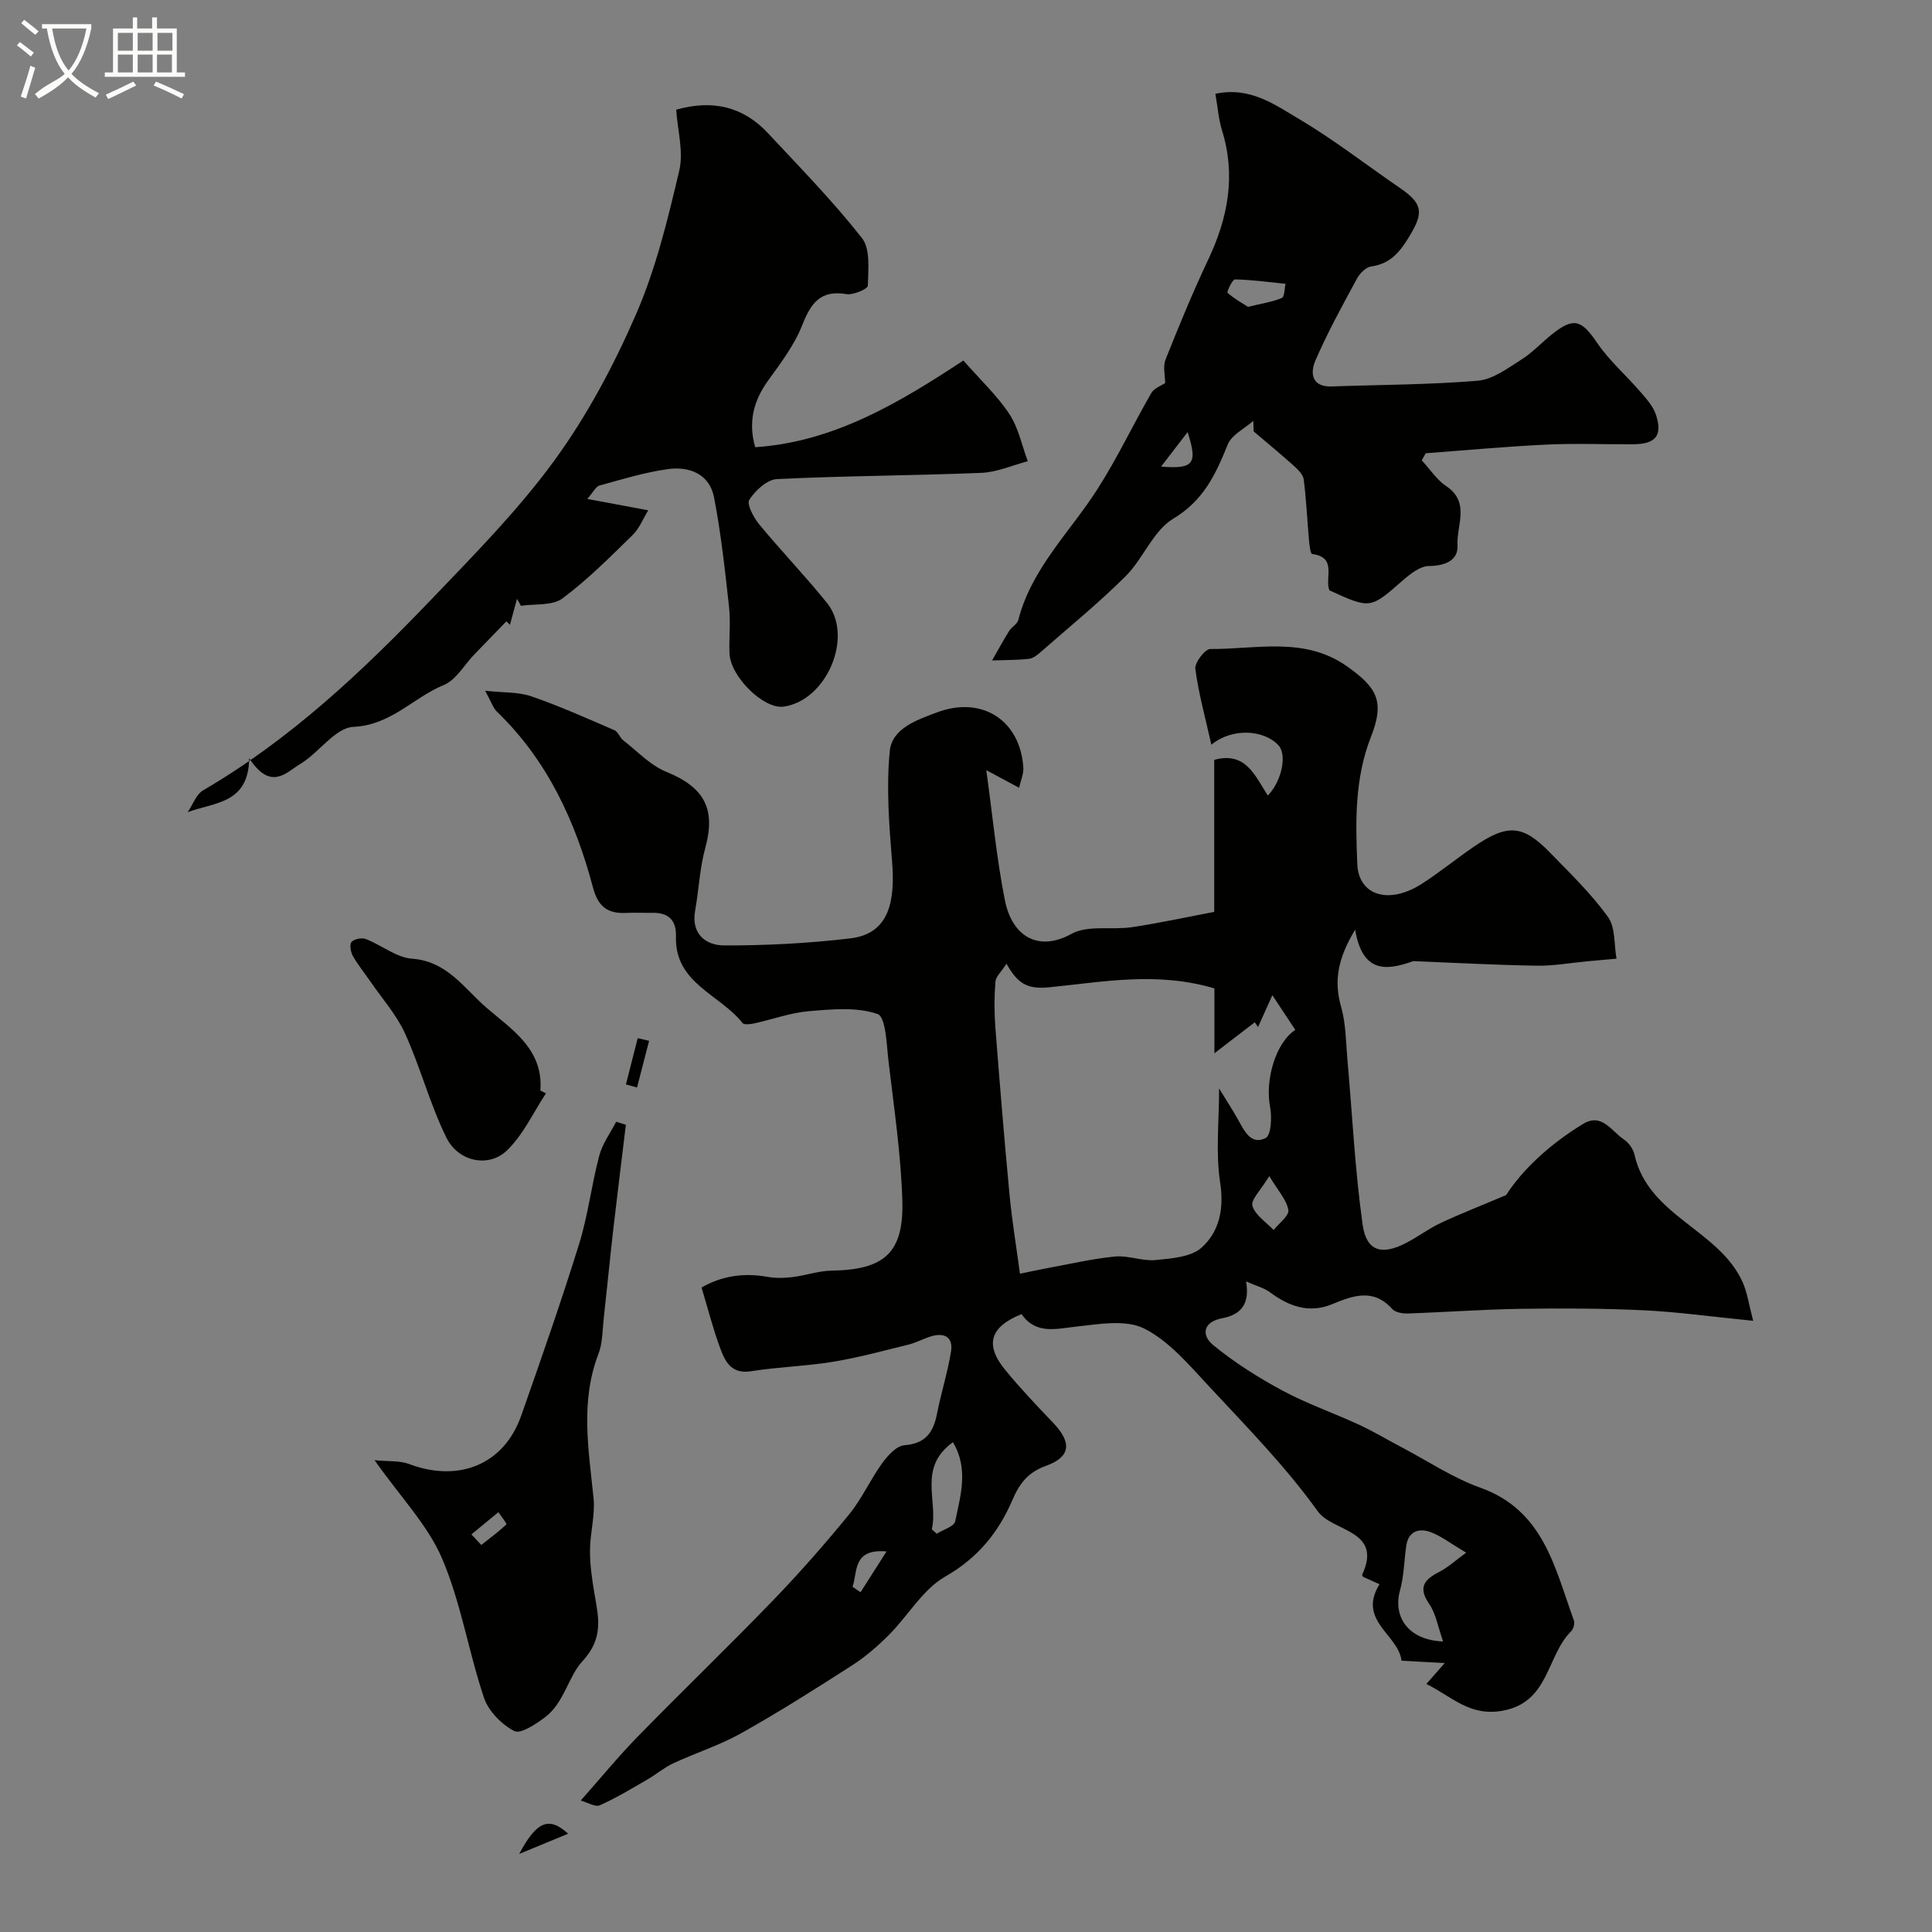
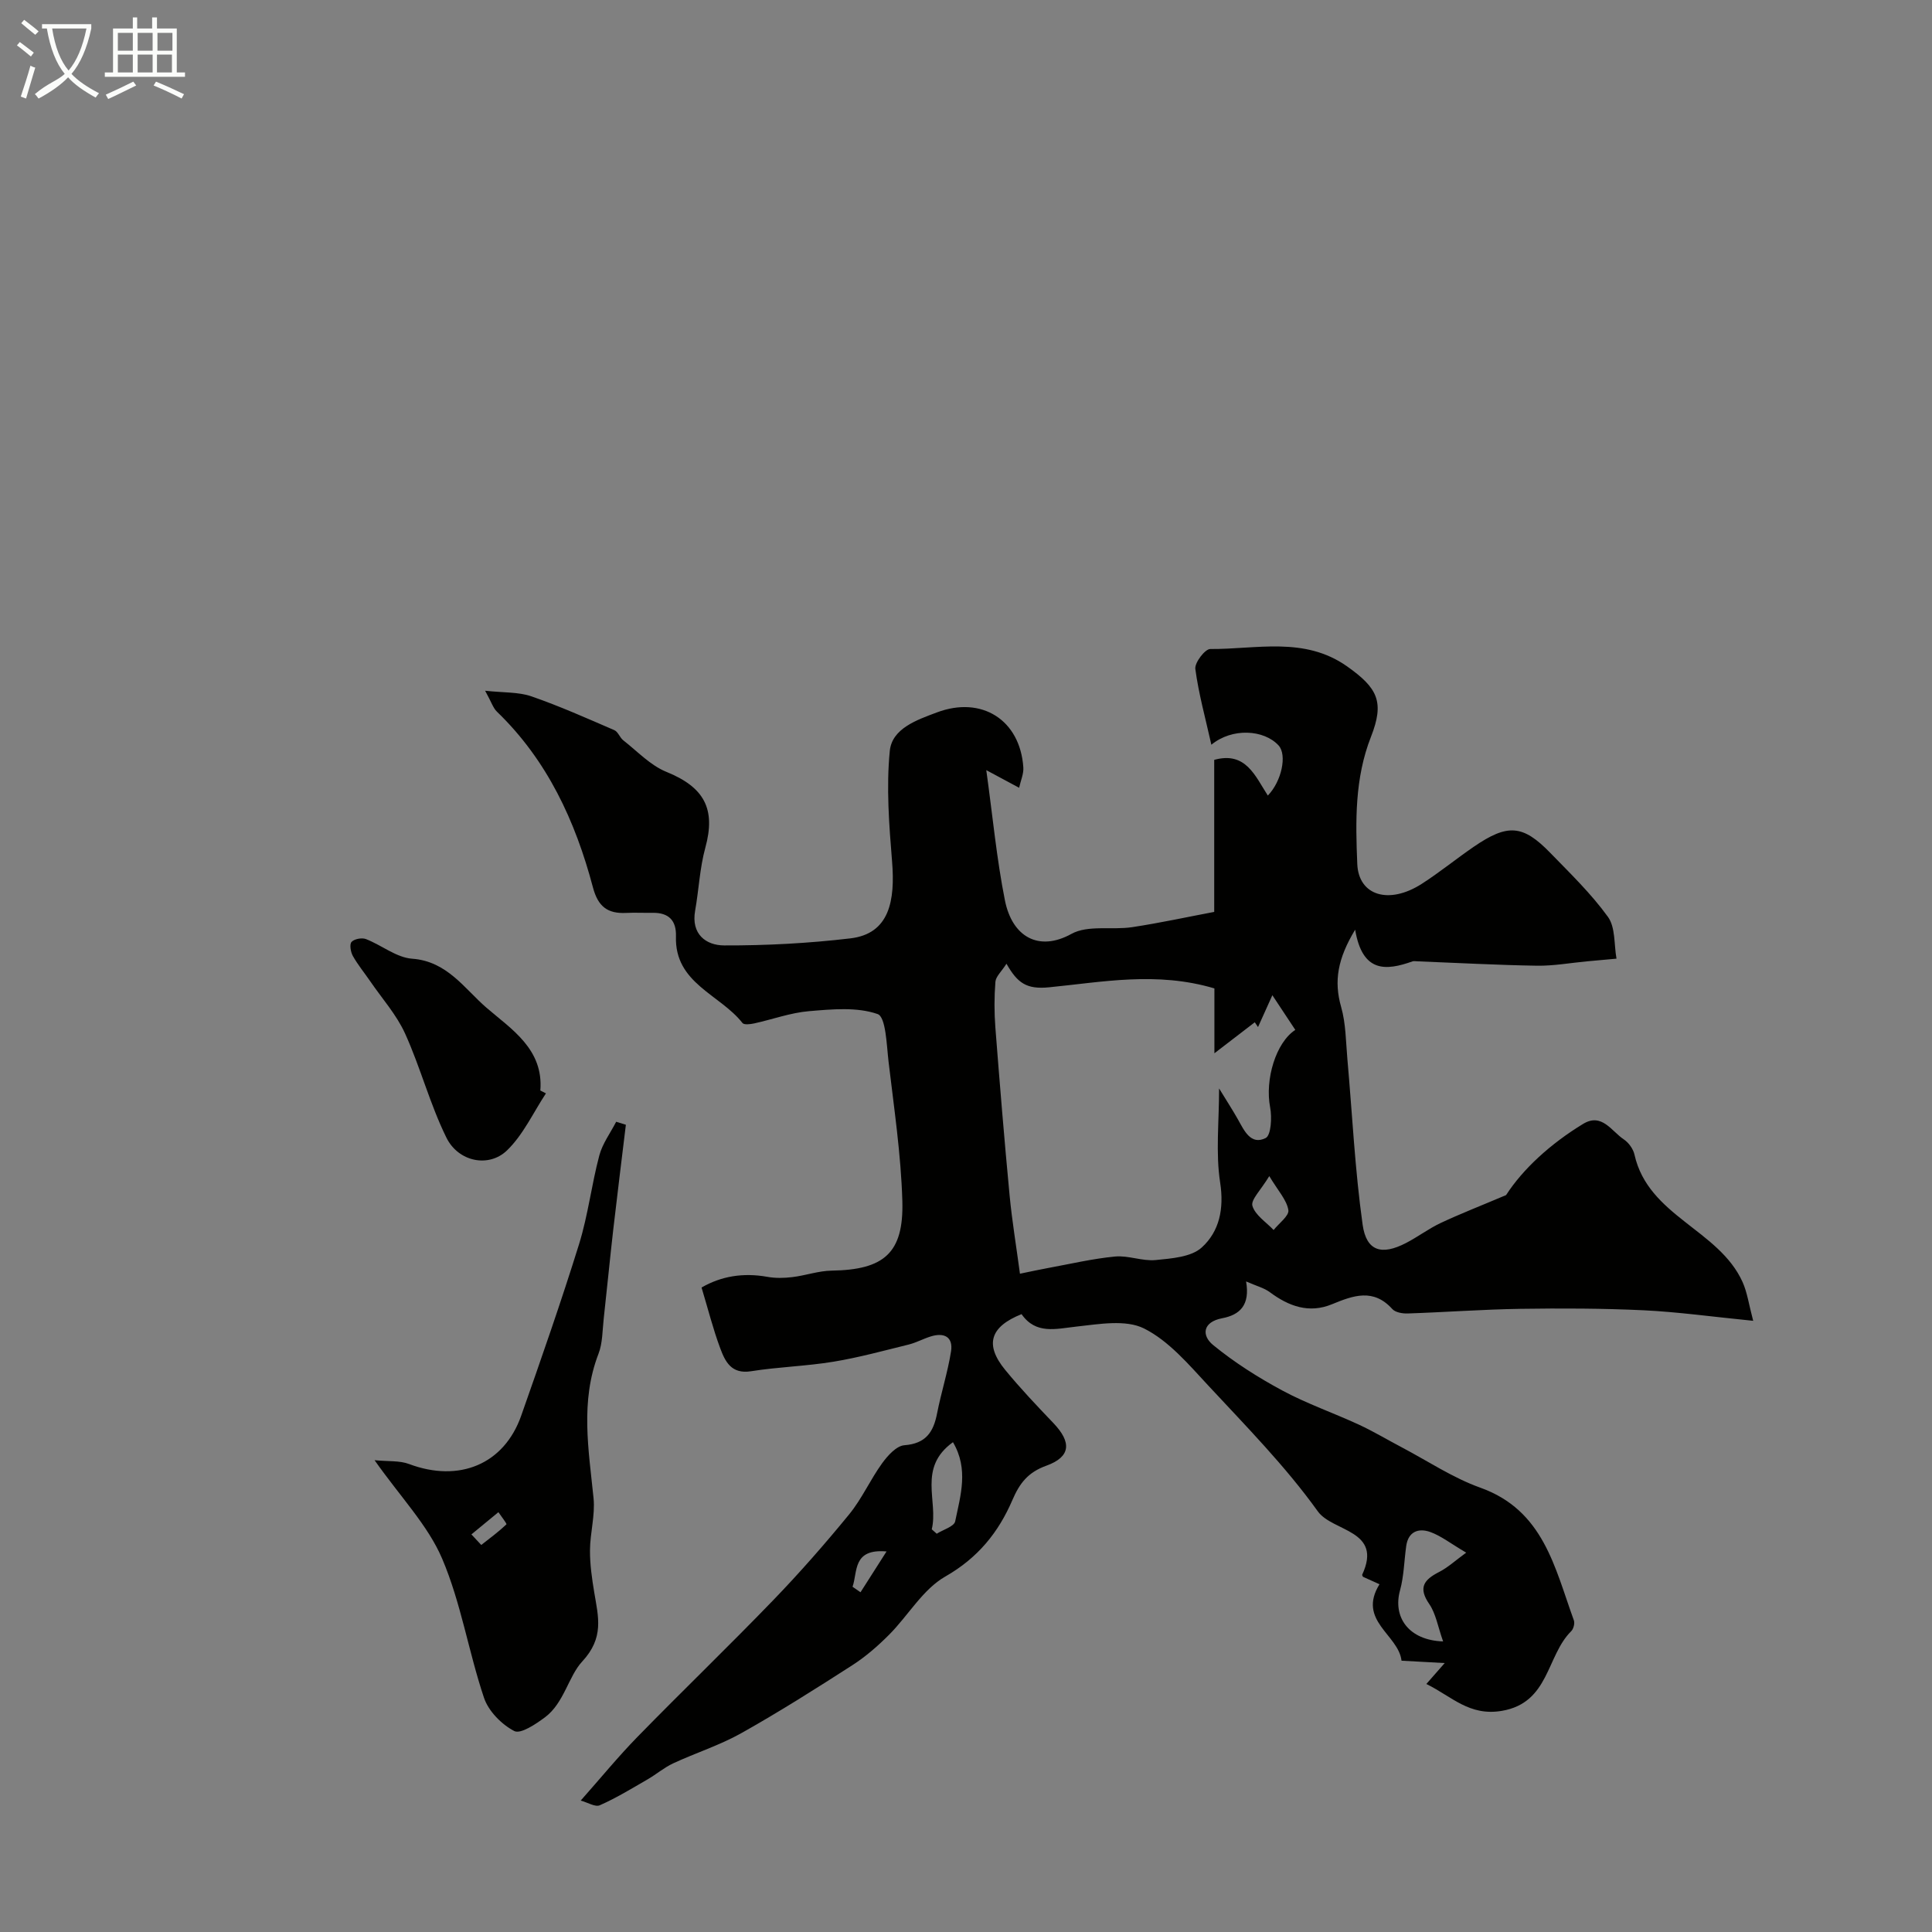
<svg xmlns="http://www.w3.org/2000/svg" enable-background="new 0 0 400 400" viewBox="0 0 400 400">
  <rect x="0" y="0" width="400" height="400" fill="#808080" stroke="none" />
  <path d="m6.4 11.7c-1-.8-1.9-1.6-2.9-2.3l.6-.7c.9.7 1.9 1.4 2.9 2.2zm-2.1 8.3c.7-2.1 1.4-4.2 2-6.4.2.1.6.3 1 .4-.7 2.3-1.3 4.4-1.9 6.4zm3-12.8c-1.1-.9-2.1-1.7-2.9-2.4l.6-.7c1 .8 2 1.5 3 2.4zm1.4-1.3v-.9h10.2v.9c-.9 4.2-2.3 7.3-4.1 9.4 1.3 1.4 3.2 2.7 5.7 4-.2.2-.4.5-.7.9-2.5-1.4-4.4-2.7-5.7-4.2-1.4 1.5-3.5 3-6.1 4.4 0 0 0 0-.1-.1-.3-.4-.5-.7-.7-.8 2.7-2.3 4.7-2.8 6.2-4.2-1.8-2.2-3-5.3-3.7-9.4zm9.2 0h-7.1c.6 3.8 1.7 6.7 3.4 8.7 1.7-2 2.9-4.8 3.7-8.7z" fill="#fbfcfa" />
  <path d="m31.6 3.6h.9v2.3h4.1v9.1h1.7v.9h-16.6v-.9h1.7v-9.1h4.1v-2.3h.9v2.3h3.1v-2.3zm-4 13.3.6.8c-1.9.9-3.8 1.9-5.8 2.8-.2-.3-.3-.6-.5-.9 2-.9 3.9-1.8 5.7-2.7zm-3.2-10.1v3.7h3.1v-3.7zm0 4.5v3.7h3.1v-3.7zm4.1-4.5v3.7h3.1v-3.7zm0 4.5v3.7h3.1v-3.7zm9.1 9.1c-2.1-1.1-4.1-2-5.8-2.7l.5-.8c2.2.9 4.1 1.8 5.8 2.6zm-1.9-13.6h-3.1v3.7h3.1zm-3.2 4.5v3.7h3.1v-3.7z" fill="#fbfcfa" />
  <g fill="#010100">
    <path d="m120.23 372.79c4.07-4.59 7.73-9.07 11.76-13.2 9.28-9.5 18.86-18.72 28.09-28.28 5.49-5.69 10.72-11.66 15.73-17.78 2.64-3.23 4.37-7.18 6.82-10.57 1.15-1.59 2.97-3.62 4.62-3.74 4.44-.34 6.01-2.72 6.76-6.58.84-4.3 2.2-8.51 2.89-12.83.48-3.03-1.44-3.98-4.21-3.11-1.55.48-3.01 1.29-4.58 1.68-5.17 1.27-10.33 2.69-15.57 3.55-5.64.93-11.4 1.07-17.04 1.97-4.08.65-5.36-2-6.39-4.77-1.47-3.94-2.5-8.05-3.86-12.56 4.04-2.35 8.61-3.11 13.59-2.22 1.69.31 3.51.27 5.22.06 2.73-.33 5.42-1.3 8.13-1.34 10.82-.17 14.94-3.61 14.63-14.42-.28-9.63-1.72-19.23-2.85-28.81-.41-3.49-.55-9.29-2.27-9.89-4.29-1.5-9.44-1-14.19-.6-3.83.32-7.58 1.71-11.38 2.54-.78.17-2.09.33-2.41-.09-4.64-5.93-14.08-8.21-13.77-17.93.1-3.29-1.49-4.92-4.8-4.88-1.83.03-3.67-.07-5.5.02-3.84.19-5.83-1.29-6.89-5.29-3.63-13.71-9.45-26.33-19.88-36.38-.79-.76-1.13-1.97-2.44-4.33 3.87.42 6.92.24 9.58 1.16 5.84 2.02 11.5 4.55 17.17 7 .78.34 1.13 1.54 1.86 2.11 2.91 2.27 5.6 5.18 8.91 6.52 7.85 3.18 10.28 7.67 8.07 15.71-1.16 4.22-1.34 8.7-2.11 13.03-.87 4.88 2.26 7.19 6.01 7.2 8.71.03 17.48-.44 26.13-1.46 8.12-.96 9.3-7.82 8.63-15.97-.62-7.59-1.21-15.3-.47-22.83.46-4.66 5.59-6.42 9.75-7.98 9.28-3.49 17.23 1.55 17.9 11.38.09 1.33-.54 2.71-.87 4.22-2.43-1.31-4.38-2.35-6.8-3.65 1.34 9.66 2.15 18.41 3.86 26.97 1.51 7.54 6.99 10.68 13.77 6.93 3.4-1.88 8.37-.76 12.57-1.39 5.86-.89 11.67-2.16 16.99-3.16 0-11.39 0-21.43 0-31.48 6.54-1.81 8.47 3.33 11.1 7.39 2.85-2.92 4.02-8.41 2.23-10.37-3.03-3.3-9.62-3.7-13.92-.15-1.23-5.52-2.64-10.56-3.32-15.7-.17-1.28 2.01-4.13 3.09-4.12 9.55.07 19.48-2.65 28.32 3.59 6.38 4.51 7.78 7.38 4.95 14.6-3.37 8.58-3.2 17.45-2.83 26.32.27 6.57 6.57 8.46 13.35 4.11 3.7-2.38 7.13-5.18 10.77-7.68 7.01-4.8 10.15-4.59 15.84 1.27 4.15 4.27 8.48 8.46 11.94 13.25 1.57 2.17 1.24 5.72 1.77 8.65-2.05.19-4.11.37-6.16.56-3.43.32-6.87.95-10.3.9-8.26-.13-16.52-.59-24.78-.91-.33-.01-.7-.09-.99.01-5.51 1.96-10.38 2.39-11.88-6.56-3.62 5.99-4.44 10.63-2.9 16.01.98 3.43.97 7.16 1.29 10.77 1.02 11.44 1.56 22.95 3.16 34.31.78 5.51 3.97 6.38 8.98 3.78 2.46-1.27 4.7-2.98 7.19-4.15 4.05-1.9 8.24-3.53 13.53-5.77 3.45-5.36 9.18-10.63 15.95-14.74 3.88-2.36 5.88 1.52 8.41 3.2 1.01.67 1.96 1.98 2.22 3.16 2.85 12.76 17.46 15.48 22.38 26.38.97 2.16 1.29 4.61 2.2 8.03-8.62-.86-15.62-1.84-22.65-2.18-8.51-.4-17.05-.43-25.57-.3-7.77.12-15.53.7-23.3.96-1.07.04-2.55-.21-3.19-.91-3.93-4.36-8.1-2.81-12.5-1-4.76 1.96-8.94.42-12.87-2.5-1.2-.89-2.77-1.28-4.91-2.22.85 4.9-1.28 6.92-4.96 7.62-4.01.76-4.32 3.54-1.86 5.55 4.4 3.6 9.29 6.7 14.3 9.4 5.09 2.74 10.62 4.65 15.88 7.08 3.04 1.41 5.93 3.15 8.9 4.71 5.39 2.84 10.56 6.31 16.24 8.34 13.12 4.69 15.4 16.58 19.36 27.46.23.62-.07 1.78-.55 2.25-5.16 5.1-4.5 14.8-14.33 16.49-6.77 1.16-10.36-2.96-15.66-5.56 1.36-1.55 2.24-2.55 3.8-4.33-3.32-.18-5.87-.33-8.94-.49-.61-5.39-9.22-8.29-4.56-15.83-1.14-.51-2.29-1.03-3.42-1.54-.06-.15-.21-.34-.16-.44 4.31-9.3-6.12-8.84-9.19-13.11-6.69-9.33-14.86-17.63-22.71-26.08-4.04-4.35-8.15-9.22-13.26-11.78-3.8-1.9-9.31-.91-13.97-.4-4.3.47-8.42 1.69-11.4-2.57-6.54 2.62-7.67 6.32-3.38 11.55 3.14 3.83 6.56 7.43 9.98 11.01 3.77 3.95 3.64 6.97-1.45 8.81-3.86 1.39-5.56 3.67-7.05 7.13-2.88 6.69-7.14 11.97-13.88 15.82-4.65 2.65-7.67 8.06-11.63 12.04-2.34 2.35-4.9 4.58-7.68 6.36-7.54 4.85-15.12 9.65-22.93 14.03-4.46 2.51-9.44 4.08-14.1 6.25-1.89.88-3.52 2.29-5.34 3.34-3.24 1.87-6.45 3.84-9.86 5.34-.91.43-2.53-.59-3.95-.97zm90.94-109.08c2.4-.49 4.08-.87 5.76-1.17 4.64-.85 9.25-1.94 13.93-2.39 2.76-.26 5.66 1 8.41.73 3.29-.33 7.36-.61 9.55-2.61 3.63-3.31 4.64-7.98 3.8-13.43-.95-6.15-.22-12.56-.22-19.49 1.55 2.54 2.79 4.44 3.9 6.41 1.31 2.33 2.66 5.39 5.74 3.86 1.12-.56 1.33-4.27.93-6.34-1.12-5.79 1.2-13.46 5.21-16.05-1.55-2.34-3.07-4.64-4.75-7.18-1.1 2.45-2.04 4.52-2.97 6.59-.22-.33-.45-.66-.67-.99-2.65 2.03-5.3 4.07-8.36 6.42 0-4.37 0-9 0-13.43-11.97-3.56-23.21-1.31-34.23-.23-4.67.46-6.54-.87-8.82-4.88-1.04 1.63-2.2 2.64-2.29 3.73-.25 3.14-.25 6.33-.01 9.47.9 11.6 1.85 23.21 2.95 34.79.51 5.31 1.39 10.57 2.14 16.19zm87.61 76.13c-1.09-3.08-1.5-5.74-2.86-7.73-2.35-3.41-1.11-5.04 2.02-6.64 1.84-.94 3.41-2.41 5.62-4.01-3.25-1.91-5.21-3.48-7.45-4.28-2.39-.85-4.55-.12-4.97 2.92-.43 3.06-.47 6.22-1.28 9.17-1.53 5.53 1.77 10.33 8.92 10.57zm-105.87-23.21c.34.3.69.61 1.03.91 1.33-.84 3.6-1.49 3.82-2.56 1.09-5.31 2.84-10.81-.46-16.39-7.39 5.31-2.97 12.23-4.39 18.04zm69.88-73.13c-1.75 2.91-3.86 4.9-3.49 6.16.57 1.93 2.84 3.36 4.39 5 1.1-1.39 3.25-2.95 3.05-4.13-.34-2.09-2.1-3.95-3.95-7.03zm-86.28 85.02 1.65 1.14c1.67-2.62 3.34-5.24 5.39-8.45-7.09-.61-5.95 4.22-7.04 7.31z" />
-     <path d="m121.59 103.3c4.44.83 8.22 1.53 12.62 2.35-1.06 1.72-1.83 3.75-3.23 5.12-4.68 4.56-9.32 9.26-14.54 13.13-2.09 1.55-5.67 1.08-8.58 1.53-.27-.48-.55-.97-.82-1.45-.49 1.79-.97 3.59-1.46 5.38-.25-.24-.49-.48-.74-.72-2.23 2.3-4.45 4.59-6.67 6.89-2.08 2.16-3.76 5.26-6.3 6.3-6.31 2.59-10.88 8.29-18.69 8.66-3.77.17-7.13 5.35-11.03 7.69-2.88 1.72-6.06 5.68-10.56-1.19-.12 9.44-7.14 9.08-12.73 11.16 1.05-1.55 1.76-3.69 3.22-4.54 17.96-10.47 32.91-24.56 47.14-39.42 8.89-9.29 18.03-18.52 25.57-28.87 6.77-9.29 12.32-19.72 16.91-30.29 4.1-9.43 6.56-19.64 8.93-29.7.93-3.95-.36-8.42-.63-12.62 7.46-2.12 13.82-.68 18.97 4.83 6.65 7.12 13.48 14.11 19.49 21.75 1.78 2.27 1.29 6.53 1.22 9.87-.01.65-3.01 1.97-4.43 1.73-5.42-.9-7.37 1.89-9.16 6.44-1.63 4.14-4.47 7.86-7.11 11.53-3.03 4.22-4.09 8.64-2.62 13.73 16.45-1.1 30.03-9.37 43.1-17.95 3.53 4.02 6.98 7.24 9.51 11.07 1.89 2.85 2.59 6.49 3.82 9.78-3.2.84-6.38 2.28-9.62 2.41-14.1.58-28.22.6-42.31 1.29-2.05.1-4.49 2.36-5.72 4.28-.59.92.89 3.68 2.05 5.1 4.56 5.52 9.54 10.69 14.03 16.26 5.6 6.95-.07 20.23-8.98 21.47-4.11.57-11.02-6.17-11.21-11.05-.12-3.16.26-6.36-.08-9.49-.84-7.62-1.66-15.28-3.12-22.8-.93-4.81-5.1-6.45-9.51-5.84-4.8.66-9.5 2.11-14.19 3.4-.77.2-1.28 1.35-2.54 2.78z" />
-     <path d="m294.36 95.3c1.67 1.81 3.08 4.02 5.08 5.36 5.01 3.36 2.08 8.17 2.32 12.22.18 3.15-2.56 4.28-5.94 4.31-1.82.02-3.85 1.64-5.39 2.98-6.73 5.89-6.68 5.95-15.2 2.05-1-2.6 1.67-6.85-3.57-7.52-.32-.04-.55-1.73-.63-2.66-.38-4.26-.57-8.54-1.11-12.78-.13-1.02-1.19-2.04-2.05-2.82-2.71-2.44-5.53-4.75-8.31-7.12-.03-.73-.05-1.45-.08-2.18-1.82 1.61-4.49 2.89-5.3 4.91-2.48 6.15-4.98 11.56-11.27 15.34-4.15 2.49-6.2 8.25-9.84 11.89-5.54 5.52-11.63 10.48-17.52 15.64-.72.63-1.61 1.38-2.49 1.48-2.54.28-5.11.25-7.66.34 1.17-2.05 2.3-4.12 3.54-6.12.52-.83 1.67-1.4 1.89-2.26 2.74-10.66 10.64-18.14 16.33-27 4.12-6.42 7.39-13.37 11.21-19.99.59-1.03 2.09-1.53 2.86-2.06 0-1.57-.49-3.43.08-4.86 2.77-6.96 5.62-13.89 8.82-20.66 4.1-8.66 5.79-17.42 2.87-26.81-.71-2.3-.88-4.77-1.37-7.56 7.15-1.54 12.29 2.24 17.27 5.19 7.28 4.3 14 9.56 21 14.35 4.74 3.25 4.83 5.12 1.91 9.95-1.97 3.26-3.93 5.7-7.92 6.26-1.1.15-2.36 1.43-2.95 2.52-3.02 5.58-6.1 11.16-8.61 16.98-1.07 2.48-.84 5.49 3.4 5.34 10.09-.36 20.21-.35 30.25-1.19 3.11-.26 6.16-2.58 8.99-4.36 2.34-1.47 4.26-3.6 6.45-5.33 4.45-3.52 6.04-2.87 9.26 1.87 2.48 3.65 5.92 6.63 8.83 10 1.27 1.47 2.72 3.03 3.31 4.8 1.46 4.37-.01 6.15-4.67 6.18-6 .04-12.01-.22-18 .07-8.33.4-16.64 1.17-24.97 1.79-.29.49-.56.98-.82 1.46zm-35.98-31.77c2.99-.73 5.11-1.03 7.01-1.84.57-.24.53-1.92.77-2.93-3.49-.35-6.98-.84-10.47-.91-.53-.01-1.74 2.59-1.54 2.77 1.38 1.23 3.04 2.14 4.23 2.91zm-17.99 33.08c6.79.53 7.6-.59 5.49-7.15-1.84 2.41-3.43 4.47-5.49 7.15z" />
    <path d="m77.55 302.32c2.87.28 5.18.05 7.14.79 10.36 3.89 19.67.08 23.22-10.01 4.15-11.8 8.28-23.61 11.99-35.55 1.85-5.96 2.57-12.27 4.18-18.32.65-2.46 2.3-4.66 3.49-6.98.67.21 1.34.41 2.01.62-.87 7.2-1.77 14.4-2.6 21.6-.71 6.18-1.3 12.38-1.99 18.57-.27 2.43-.22 5.02-1.08 7.25-3.82 9.9-2.03 19.87-1.02 29.91.35 3.53-.72 7.18-.74 10.77-.02 2.92.41 5.88.89 8.77.84 5.05 2.08 9.33-2.51 14.27-2.82 3.03-3.74 8.55-7.65 11.5-1.91 1.43-5.09 3.57-6.41 2.88-2.62-1.36-5.33-4.11-6.26-6.87-3.2-9.51-4.76-19.66-8.67-28.82-2.94-6.89-8.54-12.65-13.99-20.38zm20.05 15.36 2.04 2.19c1.77-1.39 3.59-2.73 5.21-4.27.13-.12-1.07-1.65-1.66-2.52-1.85 1.54-3.72 3.07-5.59 4.6z" />
    <path d="m113.03 226.37c-2.63 3.99-4.7 8.56-8.05 11.8-3.78 3.66-10.09 2.38-12.56-2.64-3.4-6.9-5.36-14.5-8.54-21.52-1.77-3.91-4.77-7.26-7.23-10.85-1.2-1.75-2.56-3.4-3.59-5.23-.46-.82-.73-2.4-.28-2.91.55-.62 2.13-.92 2.97-.6 3.25 1.26 6.32 3.84 9.58 4.07 7.26.52 10.86 6.24 15.39 10.15 5.11 4.41 11.85 8.56 11.15 17.14.39.19.77.39 1.16.59z" />
-     <path d="m107.49 383.84c3.62-6.79 6.15-7.82 10.14-4.19-3.29 1.36-6.18 2.55-10.14 4.19z" />
-     <path d="m134.39 215.49c-.83 3.22-1.67 6.44-2.5 9.66-.77-.21-1.53-.42-2.3-.63.81-3.19 1.63-6.39 2.44-9.58.79.18 1.58.37 2.36.55z" />
  </g>
</svg>